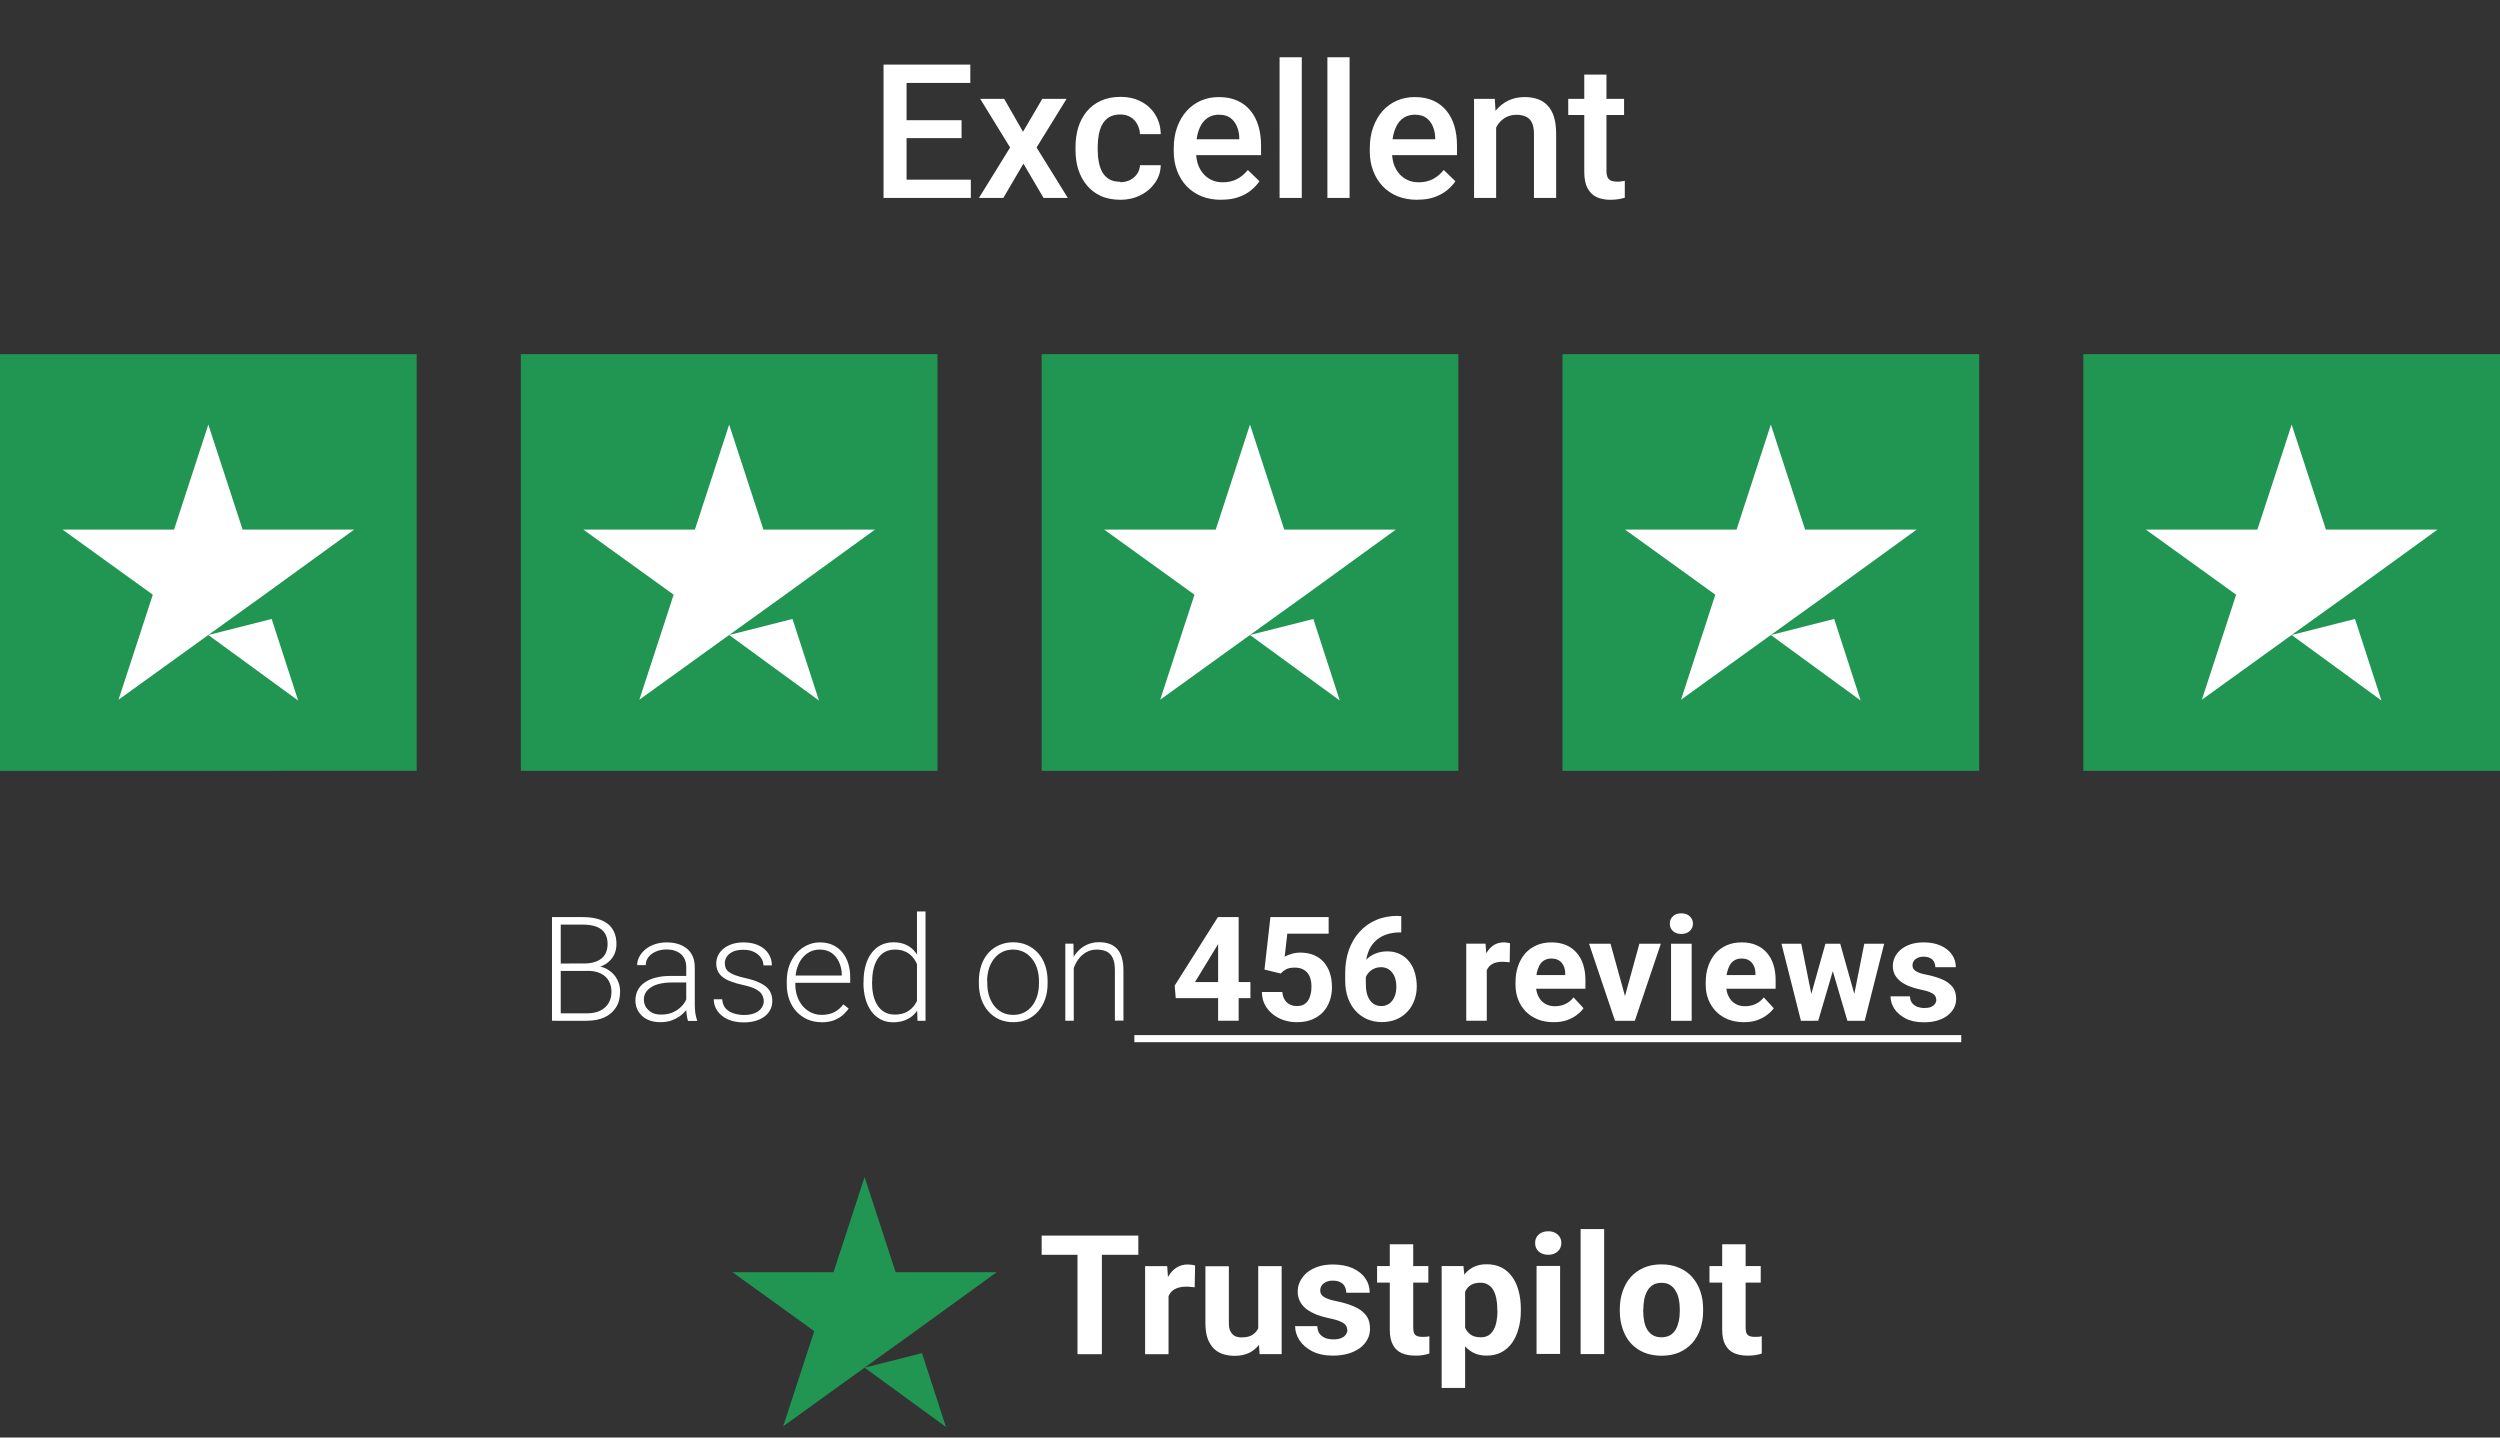
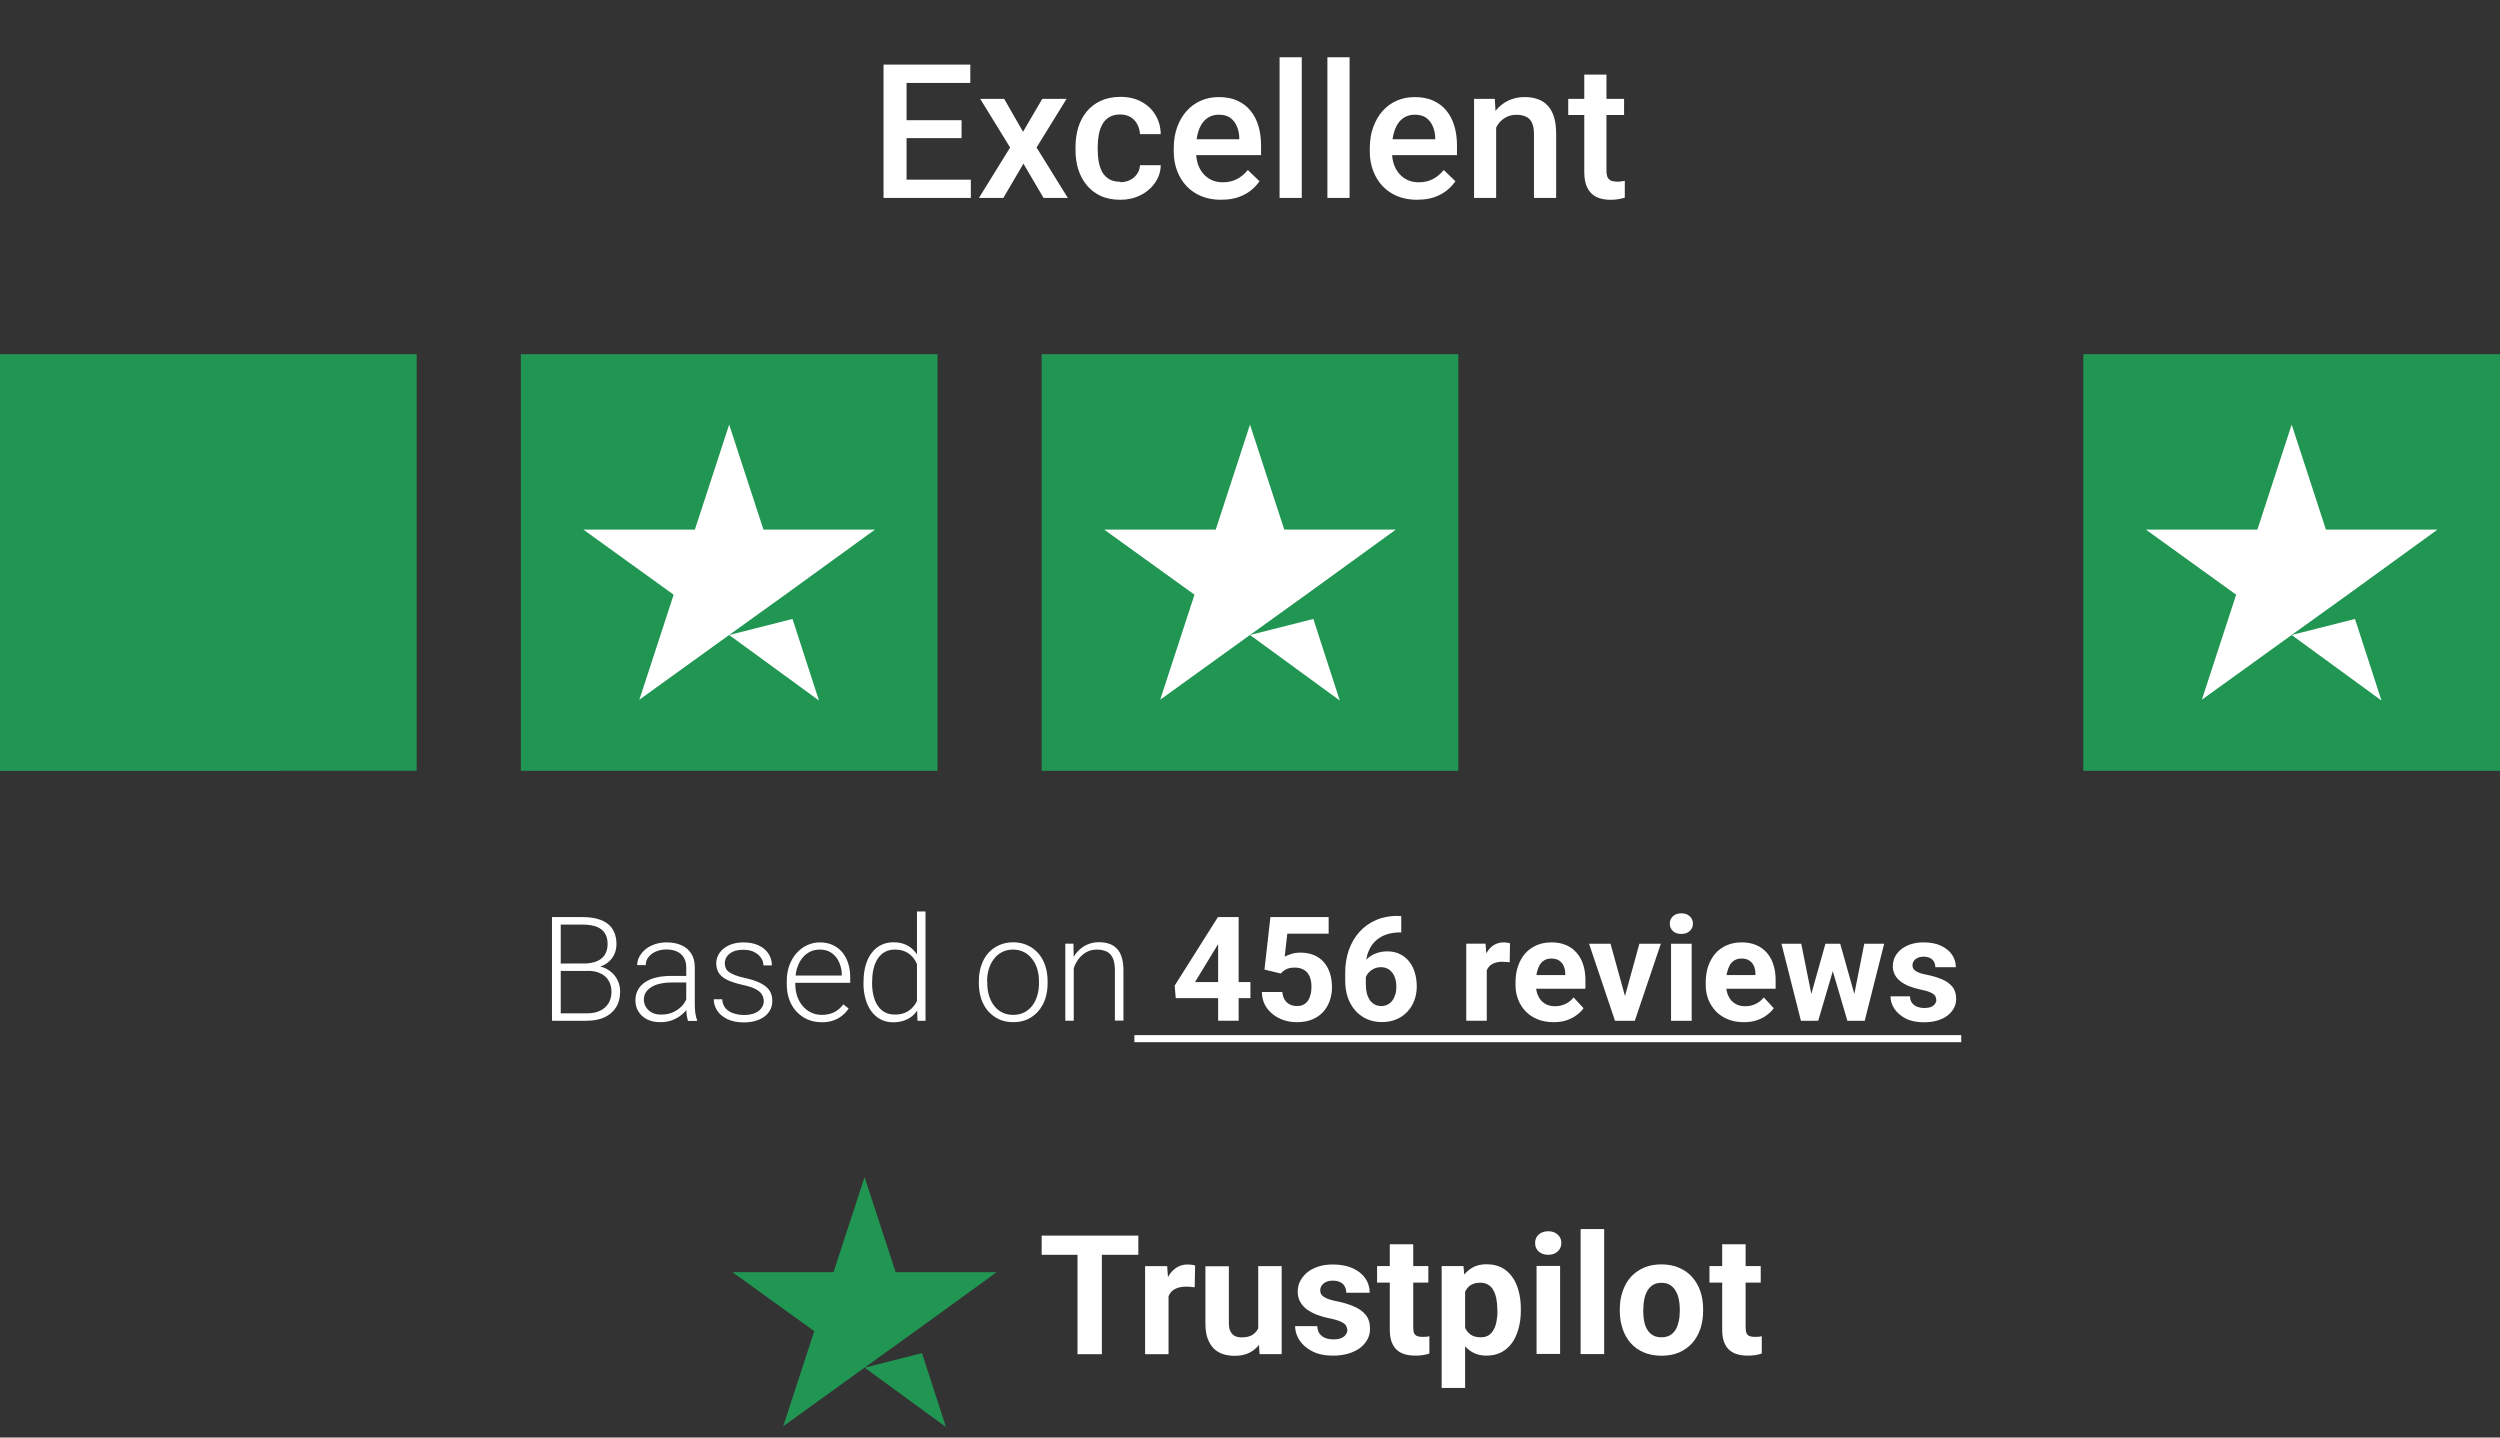
<svg xmlns="http://www.w3.org/2000/svg" id="Layer_1" data-name="Layer 1" viewBox="0 0 240 138">
  <rect x="0" y="0" width="240" height="138" fill="#333333" stroke="none" />
  <defs>
    <style>
      .cls-1 {
        fill: none;
      }

      .cls-2 {
        clip-path: url(#clippath);
      }

      .cls-3 {
        fill: #fff;
      }

      .cls-4 {
        fill: #219653;
      }
    </style>
    <clipPath id="clippath">
      <rect class="cls-1" width="240" height="138" />
    </clipPath>
  </defs>
  <g class="cls-2">
    <g>
      <path class="cls-3" d="M93.2,17.25v1.75h-6.79v-1.75h6.79Zm-6.17-11.05v12.8h-2.21V6.2h2.21Zm5.28,5.34v1.72h-5.91v-1.72h5.91Zm.84-5.34v1.76h-6.75v-1.76h6.75Zm3.25,3.29l1.81,3.16,1.85-3.16h2.33l-2.88,4.67,3,4.84h-2.33l-1.93-3.29-1.93,3.29h-2.34l2.99-4.84-2.87-4.67h2.32Zm11.14,8c.35,0,.66-.07,.93-.2,.28-.14,.51-.33,.68-.58,.18-.25,.27-.53,.29-.85h1.99c-.01,.62-.19,1.17-.54,1.68-.35,.5-.82,.91-1.4,1.2-.58,.29-1.22,.44-1.92,.44s-1.36-.12-1.9-.37c-.54-.25-.99-.6-1.35-1.04-.36-.44-.63-.95-.81-1.52-.18-.57-.26-1.19-.26-1.85v-.31c0-.66,.09-1.27,.26-1.85,.18-.58,.45-1.09,.81-1.53,.36-.44,.81-.78,1.35-1.03,.54-.25,1.17-.38,1.89-.38,.76,0,1.43,.15,2,.46,.57,.3,1.03,.72,1.35,1.26,.33,.53,.51,1.15,.52,1.86h-1.99c-.02-.35-.11-.67-.26-.95-.15-.29-.37-.52-.65-.69-.28-.17-.61-.25-.99-.25-.43,0-.78,.09-1.06,.26-.28,.17-.5,.4-.66,.7-.16,.29-.27,.62-.34,.99-.06,.36-.1,.74-.1,1.13v.31c0,.39,.03,.77,.1,1.14,.06,.37,.18,.7,.33,.99,.16,.29,.39,.52,.67,.69,.28,.17,.64,.25,1.07,.25Zm9.71,1.69c-.7,0-1.34-.11-1.91-.34-.56-.23-1.04-.56-1.44-.98-.39-.42-.69-.91-.9-1.47-.21-.56-.32-1.17-.32-1.82v-.35c0-.74,.11-1.42,.33-2.02,.22-.6,.52-1.12,.91-1.55,.39-.43,.84-.76,1.37-.99,.53-.23,1.1-.34,1.71-.34,.68,0,1.27,.11,1.78,.34,.51,.23,.93,.55,1.27,.97,.34,.41,.59,.9,.76,1.47,.17,.57,.25,1.2,.25,1.88v.91h-7.35v-1.52h5.26v-.17c-.01-.38-.09-.74-.23-1.07-.14-.33-.34-.6-.62-.81-.28-.21-.66-.31-1.12-.31-.35,0-.67,.08-.94,.23-.27,.15-.49,.36-.68,.64-.18,.28-.32,.62-.42,1.02-.09,.39-.14,.84-.14,1.33v.35c0,.42,.06,.8,.17,1.16,.12,.35,.29,.66,.51,.92,.22,.26,.49,.47,.81,.62,.32,.15,.68,.22,1.08,.22,.51,0,.96-.1,1.36-.31,.4-.21,.74-.5,1.04-.87l1.12,1.08c-.21,.3-.47,.59-.8,.86-.33,.27-.73,.49-1.2,.66-.47,.17-1.01,.25-1.63,.25Zm7.72-13.68v13.5h-2.13V5.5h2.13Zm4.59,0v13.5h-2.13V5.5h2.13Zm6.51,13.68c-.7,0-1.34-.11-1.91-.34-.56-.23-1.04-.56-1.44-.98-.39-.42-.69-.91-.9-1.47-.21-.56-.32-1.17-.32-1.82v-.35c0-.74,.11-1.42,.33-2.02,.22-.6,.52-1.12,.9-1.55,.39-.43,.84-.76,1.37-.99,.53-.23,1.1-.34,1.71-.34,.68,0,1.27,.11,1.78,.34,.51,.23,.93,.55,1.27,.97,.34,.41,.59,.9,.76,1.47,.17,.57,.25,1.2,.25,1.88v.91h-7.35v-1.52h5.26v-.17c-.01-.38-.09-.74-.23-1.07-.14-.33-.34-.6-.62-.81-.28-.21-.66-.31-1.12-.31-.35,0-.66,.08-.94,.23-.27,.15-.5,.36-.68,.64-.18,.28-.32,.62-.42,1.02-.09,.39-.14,.84-.14,1.33v.35c0,.42,.06,.8,.17,1.16,.12,.35,.29,.66,.51,.92,.22,.26,.49,.47,.81,.62,.32,.15,.68,.22,1.08,.22,.51,0,.96-.1,1.36-.31,.4-.21,.74-.5,1.04-.87l1.12,1.08c-.21,.3-.47,.59-.8,.86-.33,.27-.73,.49-1.2,.66-.47,.17-1.01,.25-1.63,.25Zm7.56-7.66v7.48h-2.12V9.49h1.99l.12,2.03Zm-.38,2.37h-.68c0-.68,.1-1.3,.28-1.86,.19-.56,.44-1.05,.77-1.45,.33-.4,.73-.71,1.19-.93,.46-.22,.98-.33,1.55-.33,.46,0,.87,.06,1.24,.19,.38,.12,.69,.33,.96,.61,.27,.28,.48,.65,.62,1.1,.14,.45,.21,.99,.21,1.64v6.14h-2.13v-6.15c0-.46-.07-.82-.2-1.08-.13-.27-.32-.46-.57-.57-.25-.12-.55-.18-.92-.18s-.69,.08-.98,.23c-.29,.15-.53,.36-.73,.62-.19,.26-.34,.57-.45,.91-.11,.35-.16,.71-.16,1.11Zm12.66-4.4v1.55h-5.36v-1.55h5.36Zm-3.81-2.33h2.12v9.21c0,.29,.04,.52,.12,.68,.09,.15,.21,.25,.36,.31,.15,.05,.33,.08,.54,.08,.15,0,.29,0,.42-.03,.13-.02,.24-.04,.32-.05v1.62c-.17,.05-.37,.1-.61,.14-.23,.04-.49,.06-.79,.06-.49,0-.92-.09-1.29-.25-.38-.18-.67-.46-.88-.85-.21-.39-.32-.91-.32-1.56V7.16Z" />
      <path class="cls-4" d="M40,34H0v40H40V34Z" />
-       <path class="cls-3" d="M20,60.96l6.08-1.54,2.54,7.83-8.62-6.29Zm14-10.12h-10.71l-3.29-10.08-3.29,10.08H6l8.67,6.25-3.29,10.08,8.67-6.25,5.33-3.83,8.62-6.25Z" />
      <path class="cls-4" d="M90,34H50v40h40V34Z" />
      <path class="cls-3" d="M70,60.96l6.08-1.54,2.54,7.83-8.62-6.29Zm14-10.12h-10.71l-3.29-10.08-3.29,10.08h-10.71l8.67,6.25-3.29,10.08,8.67-6.25,5.33-3.83,8.62-6.25Z" />
      <path class="cls-4" d="M140,34h-40v40h40V34Z" />
      <path class="cls-3" d="M120,60.96l6.08-1.54,2.54,7.83-8.62-6.29Zm14-10.12h-10.71l-3.29-10.08-3.29,10.08h-10.71l8.67,6.25-3.29,10.08,8.67-6.25,5.33-3.83,8.62-6.25Z" />
-       <path class="cls-4" d="M190,34h-40v40h40V34Z" />
-       <path class="cls-3" d="M170,60.96l6.08-1.54,2.54,7.83-8.62-6.29Zm14-10.12h-10.71l-3.29-10.08-3.29,10.08h-10.71l8.67,6.25-3.29,10.08,8.67-6.25,5.33-3.83,8.62-6.25Z" />
      <path class="cls-4" d="M240,34h-40v40h40V34Z" />
      <path class="cls-3" d="M220,60.96l6.08-1.54,2.54,7.83-8.62-6.29Zm14-10.12h-10.71l-3.29-10.08-3.29,10.08h-10.71l8.67,6.25-3.29,10.08,8.67-6.25,5.33-3.83,8.62-6.25Z" />
      <path class="cls-3" d="M56.41,93.21h-2.8v-.71s2.4,0,2.4,0c.49,0,.91-.07,1.26-.21,.35-.14,.61-.35,.79-.63,.18-.28,.27-.63,.27-1.04s-.09-.77-.27-1.04c-.18-.28-.44-.48-.8-.62-.36-.13-.8-.2-1.34-.2h-2.09v9.23h-.84v-9.95h2.93c.51,0,.96,.05,1.36,.15,.4,.1,.74,.26,1.03,.47,.28,.21,.5,.49,.64,.81,.15,.32,.23,.71,.23,1.16,0,.41-.09,.78-.27,1.11-.18,.33-.44,.6-.77,.81-.33,.21-.72,.33-1.18,.38l-.53,.27Zm-.06,4.79h-3.01l.43-.72h2.58c.49,0,.91-.08,1.26-.25,.35-.17,.62-.41,.81-.72,.19-.31,.28-.68,.28-1.11,0-.38-.08-.72-.25-1.02-.16-.3-.41-.54-.75-.71-.34-.18-.77-.27-1.29-.27h-1.74v-.71h2.48l.15,.25c.45,.05,.84,.18,1.17,.42,.34,.23,.6,.52,.78,.87,.19,.35,.28,.74,.28,1.16,0,.6-.13,1.11-.4,1.53-.26,.41-.64,.73-1.11,.95-.47,.21-1.03,.32-1.66,.32Zm9.53-1.33v-3.81c0-.35-.07-.65-.22-.91-.15-.26-.36-.45-.64-.59-.28-.14-.63-.21-1.05-.21-.38,0-.72,.07-1.03,.21-.3,.13-.53,.31-.7,.54-.17,.22-.25,.47-.25,.75h-.82c0-.28,.07-.55,.21-.81,.14-.26,.33-.49,.58-.7,.25-.21,.55-.37,.9-.49,.35-.12,.74-.18,1.16-.18,.53,0,.99,.09,1.39,.27,.41,.18,.72,.44,.95,.8,.23,.36,.34,.8,.34,1.34v3.58c0,.26,.02,.52,.05,.79,.04,.27,.1,.5,.17,.68v.08h-.87c-.05-.16-.1-.37-.13-.62-.03-.25-.04-.49-.04-.71Zm.19-2.98v.63s-1.59,0-1.59,0c-.42,0-.8,.04-1.13,.12-.33,.07-.61,.18-.83,.33-.23,.14-.4,.31-.53,.51-.12,.2-.18,.43-.18,.68s.07,.51,.2,.72c.14,.22,.33,.39,.57,.53,.25,.13,.55,.19,.89,.19,.46,0,.86-.08,1.2-.25,.35-.17,.64-.39,.87-.66,.23-.27,.38-.57,.46-.9l.36,.47c-.06,.23-.17,.46-.33,.7-.15,.24-.36,.46-.61,.67-.25,.21-.55,.37-.89,.51-.34,.13-.72,.19-1.15,.19-.48,0-.9-.09-1.26-.27-.36-.18-.63-.43-.83-.75-.2-.32-.29-.68-.29-1.08,0-.36,.08-.69,.23-.98,.15-.29,.38-.54,.67-.74,.3-.21,.65-.36,1.07-.46,.42-.11,.89-.16,1.41-.16h1.7Zm7.25,2.42c0-.2-.05-.4-.15-.59-.1-.2-.29-.38-.58-.54-.28-.16-.7-.3-1.25-.42-.41-.09-.78-.19-1.1-.31-.32-.11-.59-.25-.81-.41-.22-.16-.39-.35-.5-.57-.11-.22-.17-.49-.17-.79,0-.27,.06-.53,.18-.77,.12-.25,.3-.46,.52-.64,.23-.19,.5-.33,.82-.44,.32-.1,.69-.16,1.09-.16,.57,0,1.06,.1,1.46,.29,.41,.19,.72,.45,.94,.79,.22,.33,.33,.71,.33,1.13h-.81c0-.26-.08-.5-.23-.72-.15-.23-.36-.41-.65-.56-.28-.15-.63-.22-1.04-.22s-.77,.06-1.03,.19c-.26,.13-.46,.29-.58,.49-.12,.2-.18,.4-.18,.61,0,.16,.03,.31,.08,.45,.05,.13,.15,.26,.29,.37,.14,.11,.34,.22,.6,.32,.26,.1,.6,.2,1.01,.29,.6,.13,1.08,.29,1.46,.49,.38,.19,.67,.42,.85,.7,.18,.27,.27,.61,.27,1,0,.31-.06,.59-.19,.84-.13,.25-.31,.47-.55,.65-.24,.18-.52,.32-.86,.42-.33,.1-.71,.15-1.12,.15-.62,0-1.15-.1-1.59-.31-.43-.21-.75-.48-.98-.82-.22-.34-.33-.7-.33-1.09h.81c.03,.38,.15,.69,.36,.91,.21,.22,.48,.37,.79,.46,.31,.09,.62,.14,.93,.14,.42,0,.77-.06,1.05-.18,.28-.12,.5-.28,.64-.49,.15-.2,.22-.42,.22-.65Zm5.52,2.02c-.48,0-.93-.09-1.33-.27-.4-.18-.75-.43-1.05-.75-.3-.32-.53-.71-.69-1.15-.16-.45-.24-.93-.24-1.46v-.29c0-.57,.08-1.08,.25-1.54,.17-.46,.4-.85,.7-1.18,.3-.33,.63-.58,1.01-.75,.38-.18,.78-.27,1.2-.27,.47,0,.89,.08,1.25,.25,.36,.16,.67,.4,.92,.7,.25,.3,.44,.66,.57,1.07,.13,.41,.19,.86,.19,1.36v.5h-5.6v-.7h4.79v-.1c0-.41-.09-.8-.25-1.16-.15-.36-.39-.66-.7-.89-.31-.23-.7-.34-1.16-.34-.35,0-.67,.07-.96,.22-.29,.15-.54,.36-.75,.63-.21,.27-.36,.59-.48,.96-.11,.37-.16,.78-.16,1.23v.29c0,.41,.06,.79,.18,1.15,.12,.35,.3,.66,.52,.93,.23,.27,.5,.48,.81,.63,.31,.15,.65,.23,1.03,.23,.44,0,.82-.08,1.16-.24,.34-.16,.64-.42,.91-.77l.51,.4c-.16,.24-.36,.46-.6,.66-.24,.2-.52,.36-.85,.48s-.72,.18-1.16,.18Zm9.19-1.57v-9.06h.82v10.5h-.77l-.05-1.44Zm-5.13-2.19v-.14c0-.57,.07-1.09,.2-1.55,.13-.46,.32-.86,.57-1.19,.25-.33,.55-.59,.9-.76,.35-.18,.75-.27,1.19-.27s.82,.07,1.15,.21c.33,.14,.62,.34,.85,.61,.24,.26,.44,.58,.58,.94,.15,.36,.26,.77,.33,1.22v1.83c-.05,.42-.15,.8-.3,1.16-.15,.35-.34,.65-.58,.91-.24,.26-.53,.45-.88,.59-.34,.14-.73,.21-1.17,.21s-.83-.09-1.18-.27c-.35-.18-.65-.44-.9-.77-.25-.34-.44-.74-.57-1.2-.13-.46-.2-.97-.2-1.52Zm.82-.14v.14c0,.43,.04,.83,.13,1.2,.09,.37,.22,.69,.4,.96,.18,.27,.4,.49,.68,.64,.27,.15,.6,.23,.97,.23,.47,0,.86-.09,1.18-.27,.32-.18,.57-.42,.77-.72,.19-.3,.33-.63,.42-.98v-2.13c-.05-.24-.13-.49-.24-.74-.1-.25-.25-.48-.43-.69-.18-.21-.41-.39-.68-.51-.27-.13-.61-.2-1-.2s-.7,.08-.98,.23c-.27,.15-.5,.37-.68,.65-.18,.27-.31,.59-.4,.96-.09,.37-.13,.77-.13,1.2Zm10.25,.18v-.23c0-.54,.08-1.03,.23-1.49,.15-.46,.38-.85,.66-1.18,.29-.33,.64-.59,1.05-.77,.41-.19,.86-.28,1.35-.28s.95,.09,1.36,.28c.41,.18,.75,.44,1.05,.77,.29,.33,.52,.73,.67,1.18,.15,.46,.23,.95,.23,1.49v.23c0,.54-.08,1.03-.23,1.49-.15,.45-.38,.84-.67,1.18-.29,.33-.63,.59-1.04,.78-.41,.18-.86,.27-1.35,.27s-.95-.09-1.36-.27c-.41-.19-.75-.45-1.05-.78-.29-.33-.51-.72-.67-1.18-.15-.46-.23-.95-.23-1.49Zm.81-.23v.23c0,.41,.05,.79,.16,1.16,.11,.36,.27,.68,.48,.96,.21,.28,.47,.5,.78,.66s.67,.24,1.07,.24,.75-.08,1.06-.24c.31-.16,.57-.38,.78-.66,.21-.28,.37-.6,.47-.96,.11-.36,.16-.75,.16-1.16v-.23c0-.4-.05-.78-.16-1.14-.1-.36-.26-.68-.48-.96-.21-.28-.47-.51-.78-.67s-.67-.25-1.07-.25-.76,.08-1.07,.25c-.31,.16-.57,.39-.78,.67-.21,.28-.37,.6-.48,.96-.1,.36-.16,.74-.16,1.14Zm8.3-2.01v5.82h-.81v-7.4h.78l.03,1.58Zm-.18,1.66l-.36-.21c.03-.44,.12-.85,.27-1.23,.15-.38,.35-.72,.61-1.01,.26-.29,.56-.52,.91-.68,.35-.16,.74-.25,1.16-.25,.37,0,.7,.05,.99,.15,.29,.1,.54,.26,.75,.48,.21,.22,.36,.5,.46,.84,.11,.34,.16,.76,.16,1.25v4.81h-.82v-4.82c0-.51-.07-.91-.21-1.2-.14-.29-.34-.5-.6-.62-.26-.12-.57-.18-.92-.18-.39,0-.74,.09-1.03,.26-.29,.17-.54,.39-.74,.66-.2,.27-.35,.56-.45,.87-.1,.31-.16,.6-.17,.88Zm17.14,.44v1.55h-7.17l-.1-1.2,4.15-6.58h1.56l-1.69,2.84-2.07,3.4h5.31Zm-1.13-6.23v9.95h-1.97v-9.95h1.97Zm4.05,5.42l-1.57-.38,.57-5.04h5.59v1.59h-3.97l-.25,2.21c.13-.08,.33-.16,.6-.25,.27-.09,.57-.14,.9-.14,.48,0,.91,.08,1.28,.23,.37,.15,.69,.37,.95,.66,.26,.29,.46,.64,.6,1.05,.14,.41,.21,.88,.21,1.41,0,.44-.07,.86-.21,1.26-.14,.4-.34,.75-.62,1.07-.28,.31-.63,.55-1.05,.73-.42,.18-.92,.27-1.49,.27-.43,0-.84-.06-1.24-.19-.4-.13-.75-.32-1.07-.57-.31-.25-.57-.55-.76-.91-.19-.36-.28-.77-.29-1.23h1.96c.03,.28,.1,.53,.22,.73,.12,.2,.28,.36,.49,.46,.2,.11,.43,.16,.7,.16,.25,0,.47-.05,.64-.14,.18-.1,.32-.23,.43-.4,.11-.17,.19-.37,.24-.6,.06-.23,.08-.48,.08-.75s-.03-.51-.1-.73c-.06-.22-.16-.41-.29-.57-.13-.16-.3-.28-.51-.37-.2-.09-.43-.13-.7-.13-.37,0-.65,.06-.85,.17-.2,.11-.36,.24-.49,.39Zm11.27-5.52h.29v1.57h-.12c-.52,0-.98,.08-1.39,.23-.41,.15-.75,.38-1.03,.66-.28,.28-.49,.62-.64,1.03-.15,.4-.22,.85-.22,1.35v1.65c0,.36,.03,.67,.1,.94,.07,.27,.18,.49,.31,.68,.14,.18,.3,.31,.48,.4,.18,.09,.39,.13,.62,.13,.21,0,.41-.05,.58-.14,.18-.09,.33-.22,.45-.38,.13-.17,.22-.36,.29-.59,.07-.23,.1-.48,.1-.75s-.03-.52-.1-.75c-.06-.23-.16-.42-.29-.59-.13-.17-.28-.3-.46-.39-.18-.09-.39-.14-.62-.14-.31,0-.58,.07-.82,.22-.23,.14-.42,.32-.55,.55-.13,.22-.2,.46-.21,.7l-.6-.38c.01-.35,.09-.68,.22-1,.14-.31,.32-.59,.56-.83,.24-.25,.53-.44,.87-.57,.34-.14,.72-.21,1.14-.21,.46,0,.87,.09,1.22,.27,.36,.18,.65,.42,.89,.73,.24,.31,.42,.67,.53,1.07,.12,.41,.18,.84,.18,1.3,0,.48-.08,.93-.24,1.35-.15,.41-.38,.78-.68,1.09-.29,.31-.64,.55-1.05,.72-.41,.17-.87,.26-1.38,.26s-1.01-.1-1.44-.29c-.43-.2-.8-.47-1.11-.82-.31-.35-.55-.77-.72-1.25-.16-.48-.25-1.01-.25-1.59v-.77c0-.8,.12-1.54,.35-2.2,.24-.67,.58-1.25,1.02-1.74,.44-.49,.97-.87,1.6-1.14,.62-.27,1.33-.4,2.11-.4Zm8.5,4.27v5.78h-1.97v-7.4h1.85l.12,1.61Zm2.23-1.66l-.03,1.83c-.1-.01-.21-.03-.35-.03-.13-.01-.25-.02-.36-.02-.28,0-.52,.04-.72,.11-.2,.07-.37,.17-.51,.31-.13,.14-.23,.3-.3,.5-.06,.2-.1,.42-.11,.67l-.4-.12c0-.48,.05-.92,.14-1.32,.1-.41,.24-.76,.42-1.06,.19-.3,.41-.53,.68-.7,.27-.16,.58-.25,.92-.25,.11,0,.22,0,.34,.03,.11,.01,.21,.03,.28,.06Zm4.2,7.58c-.57,0-1.09-.09-1.54-.27-.46-.19-.84-.44-1.16-.77-.31-.33-.56-.71-.72-1.14-.17-.44-.25-.9-.25-1.39v-.27c0-.56,.08-1.07,.24-1.54,.16-.46,.39-.87,.68-1.21,.3-.34,.67-.6,1.09-.79,.43-.19,.91-.28,1.45-.28s.99,.09,1.39,.26c.41,.17,.74,.42,1.02,.74,.28,.32,.49,.7,.63,1.15,.14,.44,.21,.93,.21,1.48v.82h-5.88v-1.31h3.94v-.15c0-.27-.05-.52-.15-.73-.1-.22-.24-.39-.44-.52-.2-.13-.45-.19-.75-.19-.26,0-.48,.06-.67,.17-.19,.11-.34,.27-.46,.48-.11,.21-.2,.45-.26,.72-.05,.27-.08,.57-.08,.9v.27c0,.3,.04,.57,.12,.82,.09,.25,.21,.47,.36,.65,.16,.18,.35,.32,.57,.42,.23,.1,.49,.15,.77,.15,.36,0,.69-.07,.99-.21,.31-.14,.58-.35,.8-.64l.96,1.04c-.15,.22-.37,.44-.64,.64-.26,.21-.58,.37-.96,.51-.37,.13-.8,.19-1.28,.19Zm6.58-1.57l1.64-5.96h2.06l-2.5,7.4h-1.24l.04-1.44Zm-1.13-5.96l1.65,5.97,.03,1.43h-1.25l-2.49-7.4h2.07Zm7.79,0v7.4h-1.98v-7.4h1.98Zm-2.1-1.93c0-.29,.1-.52,.3-.71,.2-.19,.47-.28,.81-.28s.6,.09,.8,.28c.21,.19,.31,.42,.31,.71s-.1,.52-.31,.71c-.2,.19-.47,.28-.8,.28s-.61-.09-.81-.28c-.2-.19-.3-.42-.3-.71Zm7.13,9.46c-.57,0-1.09-.09-1.54-.27-.46-.19-.84-.44-1.16-.77-.31-.33-.56-.71-.73-1.14-.17-.44-.25-.9-.25-1.39v-.27c0-.56,.08-1.07,.24-1.54,.16-.46,.39-.87,.68-1.21,.3-.34,.67-.6,1.09-.79,.43-.19,.91-.28,1.45-.28s.99,.09,1.39,.26c.4,.17,.75,.42,1.02,.74,.28,.32,.49,.7,.63,1.15,.14,.44,.21,.93,.21,1.48v.82h-5.88v-1.31h3.94v-.15c0-.27-.05-.52-.15-.73-.1-.22-.24-.39-.44-.52-.2-.13-.45-.19-.75-.19-.26,0-.48,.06-.67,.17-.19,.11-.34,.27-.46,.48-.11,.21-.2,.45-.26,.72-.06,.27-.08,.57-.08,.9v.27c0,.3,.04,.57,.12,.82,.09,.25,.21,.47,.36,.65,.16,.18,.35,.32,.57,.42,.23,.1,.49,.15,.77,.15,.36,0,.69-.07,.99-.21,.31-.14,.58-.35,.8-.64l.96,1.04c-.15,.22-.37,.44-.64,.64-.26,.21-.58,.37-.96,.51-.37,.13-.8,.19-1.28,.19Zm6.27-2.05l1.54-5.48h1.25l-.4,2.15-1.54,5.24h-1.05l.2-1.91Zm-.78-5.48l1.1,5.48,.1,1.92h-1.23l-1.87-7.4h1.9Zm4.98,5.39l1.07-5.39h1.91l-1.87,7.4h-1.22l.12-2.01Zm-1.24-5.39l1.53,5.44,.21,1.96h-1.05l-1.54-5.24-.39-2.16h1.24Zm9.21,5.35c0-.14-.04-.27-.12-.38-.08-.11-.24-.22-.46-.31-.22-.1-.54-.19-.95-.27-.37-.08-.72-.18-1.05-.31-.32-.13-.6-.28-.83-.46-.23-.18-.41-.39-.55-.63-.13-.25-.2-.53-.2-.84s.07-.6,.2-.88c.14-.27,.33-.51,.58-.72,.26-.21,.57-.38,.93-.5,.37-.12,.78-.18,1.24-.18,.64,0,1.19,.1,1.65,.31,.46,.21,.82,.49,1.07,.85,.25,.36,.38,.76,.38,1.22h-1.97c0-.19-.04-.36-.12-.51-.08-.15-.2-.28-.37-.36-.16-.09-.38-.14-.64-.14-.22,0-.41,.04-.57,.12-.16,.07-.28,.17-.37,.3-.08,.12-.12,.26-.12,.41,0,.11,.02,.22,.07,.31,.05,.09,.13,.17,.24,.24,.11,.07,.25,.14,.42,.2,.18,.06,.4,.11,.66,.16,.53,.11,1.01,.25,1.43,.43,.42,.17,.75,.41,1,.71,.25,.3,.37,.69,.37,1.17,0,.33-.07,.63-.22,.9-.15,.27-.36,.51-.63,.72-.27,.2-.6,.36-.98,.47-.38,.11-.8,.16-1.28,.16-.69,0-1.27-.12-1.75-.37-.47-.25-.83-.56-1.08-.94-.24-.38-.36-.77-.36-1.18h1.87c0,.27,.08,.49,.21,.65,.13,.16,.3,.28,.5,.36,.21,.07,.43,.11,.66,.11,.26,0,.47-.03,.64-.1,.17-.07,.3-.17,.38-.29,.09-.12,.14-.26,.14-.42Z" />
      <path class="cls-3" d="M108.9,99.37h79.38v.68H108.9v-.68Z" />
      <path class="cls-4" d="M83,131.3l5.51-1.4,2.3,7.09-7.81-5.7Zm12.68-9.17h-9.7l-2.98-9.13-2.98,9.13h-9.7l7.85,5.66-2.98,9.13,7.85-5.66,4.83-3.47,7.81-5.66Z" />
      <path class="cls-3" d="M105.78,118.62v11.38h-2.34v-11.38h2.34Zm3.5,0v1.84h-9.28v-1.84h9.28Zm2.9,4.77v6.61h-2.25v-8.45h2.12l.13,1.84Zm2.55-1.9l-.04,2.09c-.11-.02-.24-.03-.4-.04-.15-.02-.29-.02-.41-.02-.32,0-.59,.04-.83,.12-.23,.08-.42,.19-.58,.35-.15,.16-.26,.35-.34,.57-.07,.22-.11,.48-.12,.77l-.45-.14c0-.55,.06-1.05,.16-1.51,.11-.46,.27-.87,.48-1.21,.21-.34,.47-.61,.78-.8,.31-.19,.66-.28,1.06-.28,.12,0,.25,.01,.38,.03,.13,.02,.24,.04,.32,.07Zm6.06,6.49v-6.43h2.25v8.45h-2.12l-.13-2.02Zm.25-1.74h.66c0,.55-.07,1.07-.2,1.56-.13,.48-.33,.9-.59,1.25-.26,.35-.59,.62-.98,.82-.4,.19-.86,.29-1.4,.29-.41,0-.79-.06-1.14-.17-.34-.12-.64-.3-.89-.55-.24-.26-.44-.58-.58-.98-.14-.4-.2-.88-.2-1.44v-5.46h2.25v5.48c0,.25,.03,.46,.09,.63,.06,.17,.15,.31,.26,.42,.11,.11,.24,.19,.38,.23,.15,.05,.32,.07,.5,.07,.46,0,.83-.09,1.09-.28,.27-.19,.46-.44,.57-.77,.11-.33,.17-.69,.17-1.09Zm8.29,1.42c0-.16-.05-.31-.14-.44-.09-.13-.27-.25-.52-.36-.25-.11-.61-.22-1.09-.31-.43-.09-.83-.21-1.2-.35-.36-.15-.68-.32-.95-.52-.26-.2-.47-.44-.62-.72-.15-.28-.23-.6-.23-.96s.07-.69,.23-1c.16-.31,.38-.59,.66-.83,.29-.24,.65-.43,1.06-.57,.42-.14,.9-.21,1.42-.21,.73,0,1.36,.12,1.89,.35,.53,.24,.94,.56,1.22,.97,.29,.41,.43,.87,.43,1.39h-2.25c0-.22-.05-.41-.14-.59-.09-.18-.23-.32-.42-.41-.19-.1-.43-.16-.73-.16-.25,0-.47,.04-.65,.13-.18,.08-.32,.2-.42,.34-.09,.14-.14,.3-.14,.47,0,.13,.03,.25,.08,.35,.06,.1,.15,.19,.27,.27,.12,.08,.29,.16,.49,.23,.2,.07,.45,.13,.75,.19,.61,.12,1.15,.29,1.63,.49,.48,.2,.86,.47,1.14,.81,.28,.34,.42,.78,.42,1.34,0,.38-.08,.72-.25,1.03-.17,.31-.41,.59-.72,.82-.31,.23-.69,.41-1.12,.54-.43,.12-.92,.19-1.46,.19-.79,0-1.45-.14-2-.42-.54-.28-.95-.64-1.23-1.07-.28-.44-.41-.89-.41-1.34h2.13c.01,.31,.09,.56,.23,.74,.15,.19,.34,.32,.57,.41,.23,.08,.49,.12,.76,.12,.29,0,.53-.04,.73-.12,.19-.08,.34-.19,.44-.33,.1-.14,.16-.3,.16-.48Zm7.79-6.12v1.59h-4.92v-1.59h4.92Zm-3.7-2.09h2.25v7.99c0,.24,.03,.43,.09,.56,.07,.13,.17,.22,.3,.27,.13,.05,.29,.07,.49,.07,.14,0,.27,0,.38-.01,.11-.02,.21-.03,.29-.05v1.66c-.18,.06-.39,.11-.62,.15-.22,.04-.47,.05-.74,.05-.49,0-.93-.08-1.3-.24-.36-.17-.65-.43-.84-.8-.2-.36-.3-.84-.3-1.44v-8.22Zm7.23,3.71v10.08h-2.25v-11.7h2.09l.16,1.62Zm5.35,2.51v.16c0,.61-.07,1.18-.22,1.71-.14,.53-.35,.98-.62,1.37-.28,.39-.62,.69-1.03,.91-.41,.21-.88,.32-1.41,.32s-.96-.1-1.34-.31c-.38-.21-.7-.5-.96-.88-.26-.38-.46-.82-.62-1.32-.16-.5-.28-1.04-.36-1.61v-.43c.08-.61,.2-1.18,.36-1.69,.16-.52,.36-.96,.62-1.34,.26-.38,.58-.67,.95-.88,.38-.21,.82-.31,1.34-.31,.54,0,1.01,.1,1.41,.3,.41,.2,.75,.5,1.03,.88,.28,.38,.49,.83,.63,1.36,.15,.53,.22,1.11,.22,1.75Zm-2.26,.16v-.16c0-.36-.03-.69-.09-.99-.06-.31-.15-.58-.28-.81-.12-.23-.29-.41-.5-.53-.2-.13-.45-.2-.74-.2-.31,0-.57,.05-.79,.15-.21,.1-.39,.24-.52,.43-.13,.19-.24,.41-.3,.67-.07,.26-.11,.56-.12,.88v1.09c.03,.39,.1,.73,.22,1.04,.12,.3,.31,.54,.56,.72,.25,.18,.58,.26,.98,.26,.3,0,.55-.07,.75-.19,.2-.14,.37-.32,.49-.56,.13-.23,.22-.51,.27-.81,.06-.31,.09-.64,.09-.99Zm6.03-4.3v8.45h-2.26v-8.45h2.26Zm-2.4-2.2c0-.33,.11-.6,.34-.81,.23-.21,.54-.32,.92-.32s.68,.11,.91,.32c.24,.21,.35,.49,.35,.81s-.12,.6-.35,.81c-.23,.21-.53,.32-.91,.32s-.69-.11-.92-.32c-.23-.21-.34-.48-.34-.81Zm6.63-1.34v12h-2.26v-12h2.26Zm1.5,7.86v-.16c0-.62,.09-1.19,.27-1.71,.18-.53,.43-.98,.77-1.37,.34-.38,.76-.68,1.25-.9,.49-.22,1.06-.33,1.7-.33s1.21,.11,1.71,.33c.5,.21,.92,.51,1.26,.9,.34,.39,.6,.84,.78,1.37,.18,.52,.26,1.09,.26,1.71v.16c0,.61-.09,1.18-.26,1.71-.18,.52-.44,.98-.78,1.37-.34,.38-.76,.68-1.25,.9-.49,.21-1.06,.32-1.7,.32s-1.21-.11-1.71-.32c-.49-.21-.91-.51-1.26-.9-.34-.39-.6-.85-.77-1.37-.18-.53-.27-1.1-.27-1.71Zm2.25-.16v.16c0,.35,.03,.68,.09,.99,.06,.31,.16,.58,.3,.81,.14,.23,.32,.41,.55,.54,.22,.13,.5,.19,.82,.19s.58-.07,.81-.19c.22-.13,.4-.31,.54-.54,.14-.23,.23-.51,.3-.81,.07-.31,.1-.64,.1-.99v-.16c0-.34-.03-.67-.1-.97-.06-.31-.16-.58-.31-.81-.13-.24-.32-.43-.54-.56-.22-.14-.49-.2-.81-.2s-.59,.07-.81,.2c-.22,.14-.4,.32-.54,.56-.13,.23-.23,.5-.3,.81-.06,.3-.09,.62-.09,.97Zm11.28-4.15v1.59h-4.92v-1.59h4.92Zm-3.7-2.09h2.25v7.99c0,.24,.03,.43,.09,.56,.07,.13,.17,.22,.3,.27,.13,.05,.29,.07,.49,.07,.14,0,.27,0,.38-.01,.11-.02,.21-.03,.29-.05v1.66c-.18,.06-.39,.11-.62,.15-.22,.04-.47,.05-.74,.05-.49,0-.93-.08-1.3-.24-.36-.17-.65-.43-.84-.8-.2-.36-.3-.84-.3-1.44v-8.22Z" />
    </g>
  </g>
</svg>